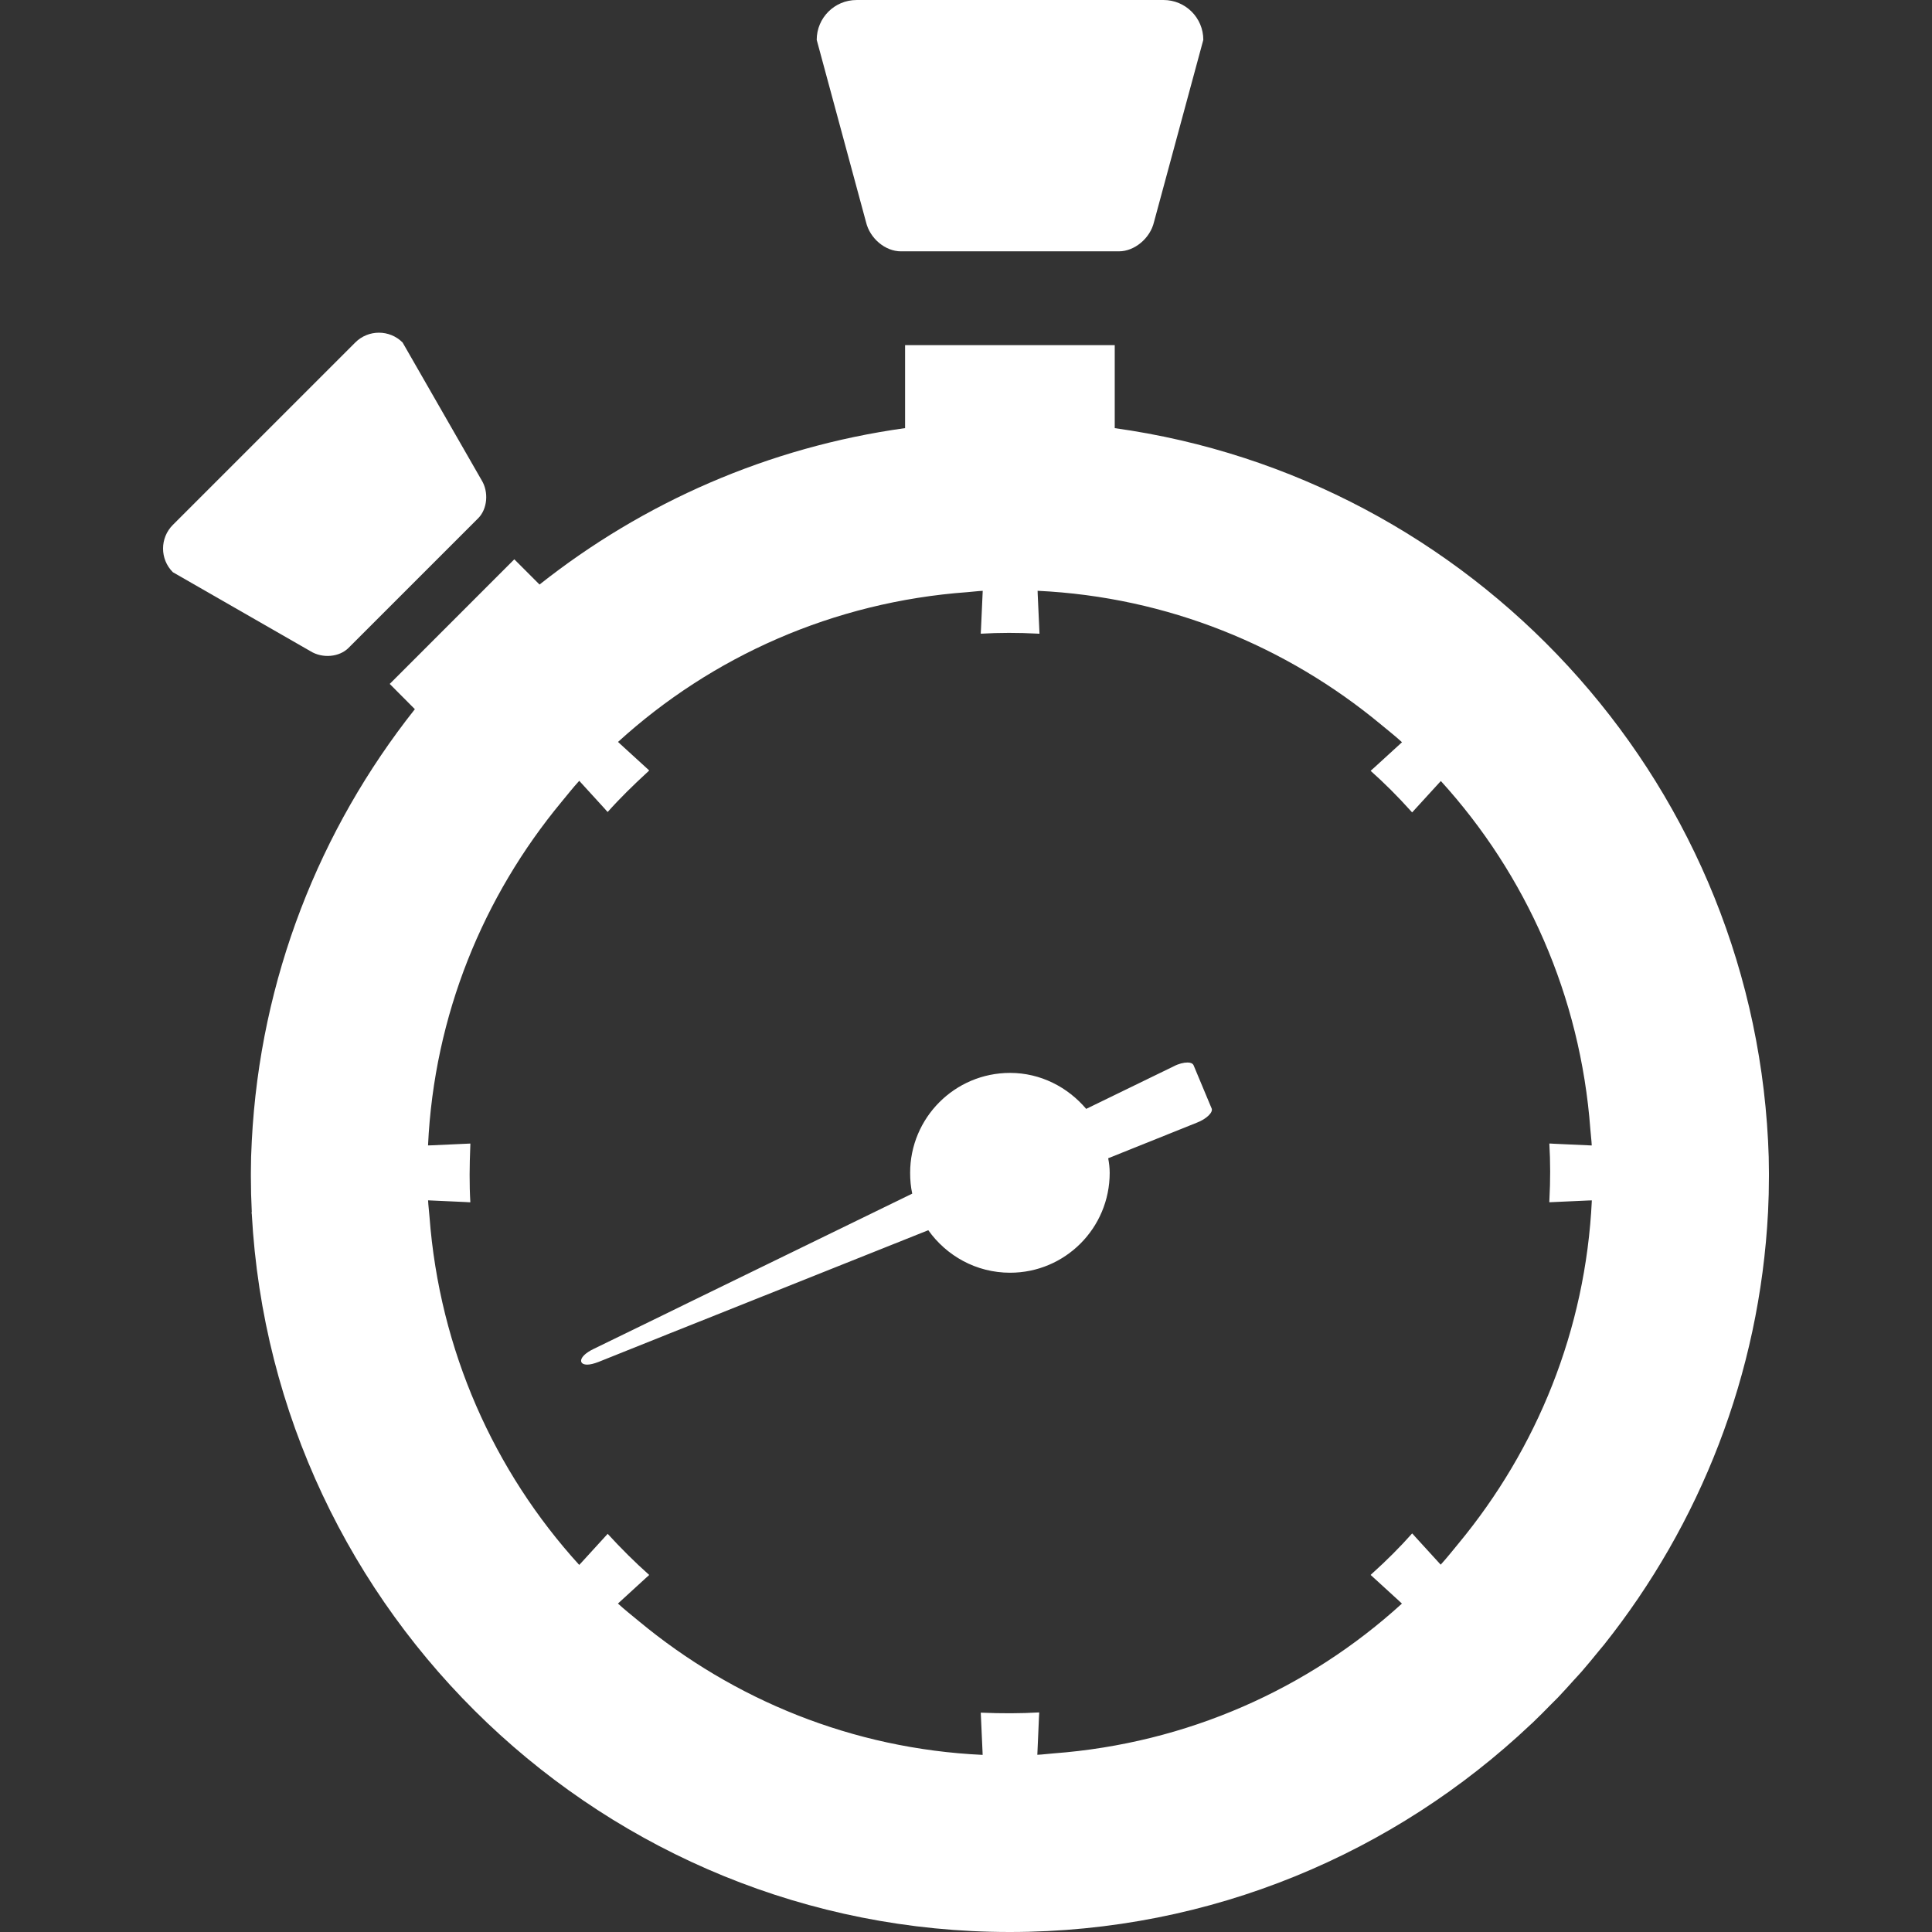
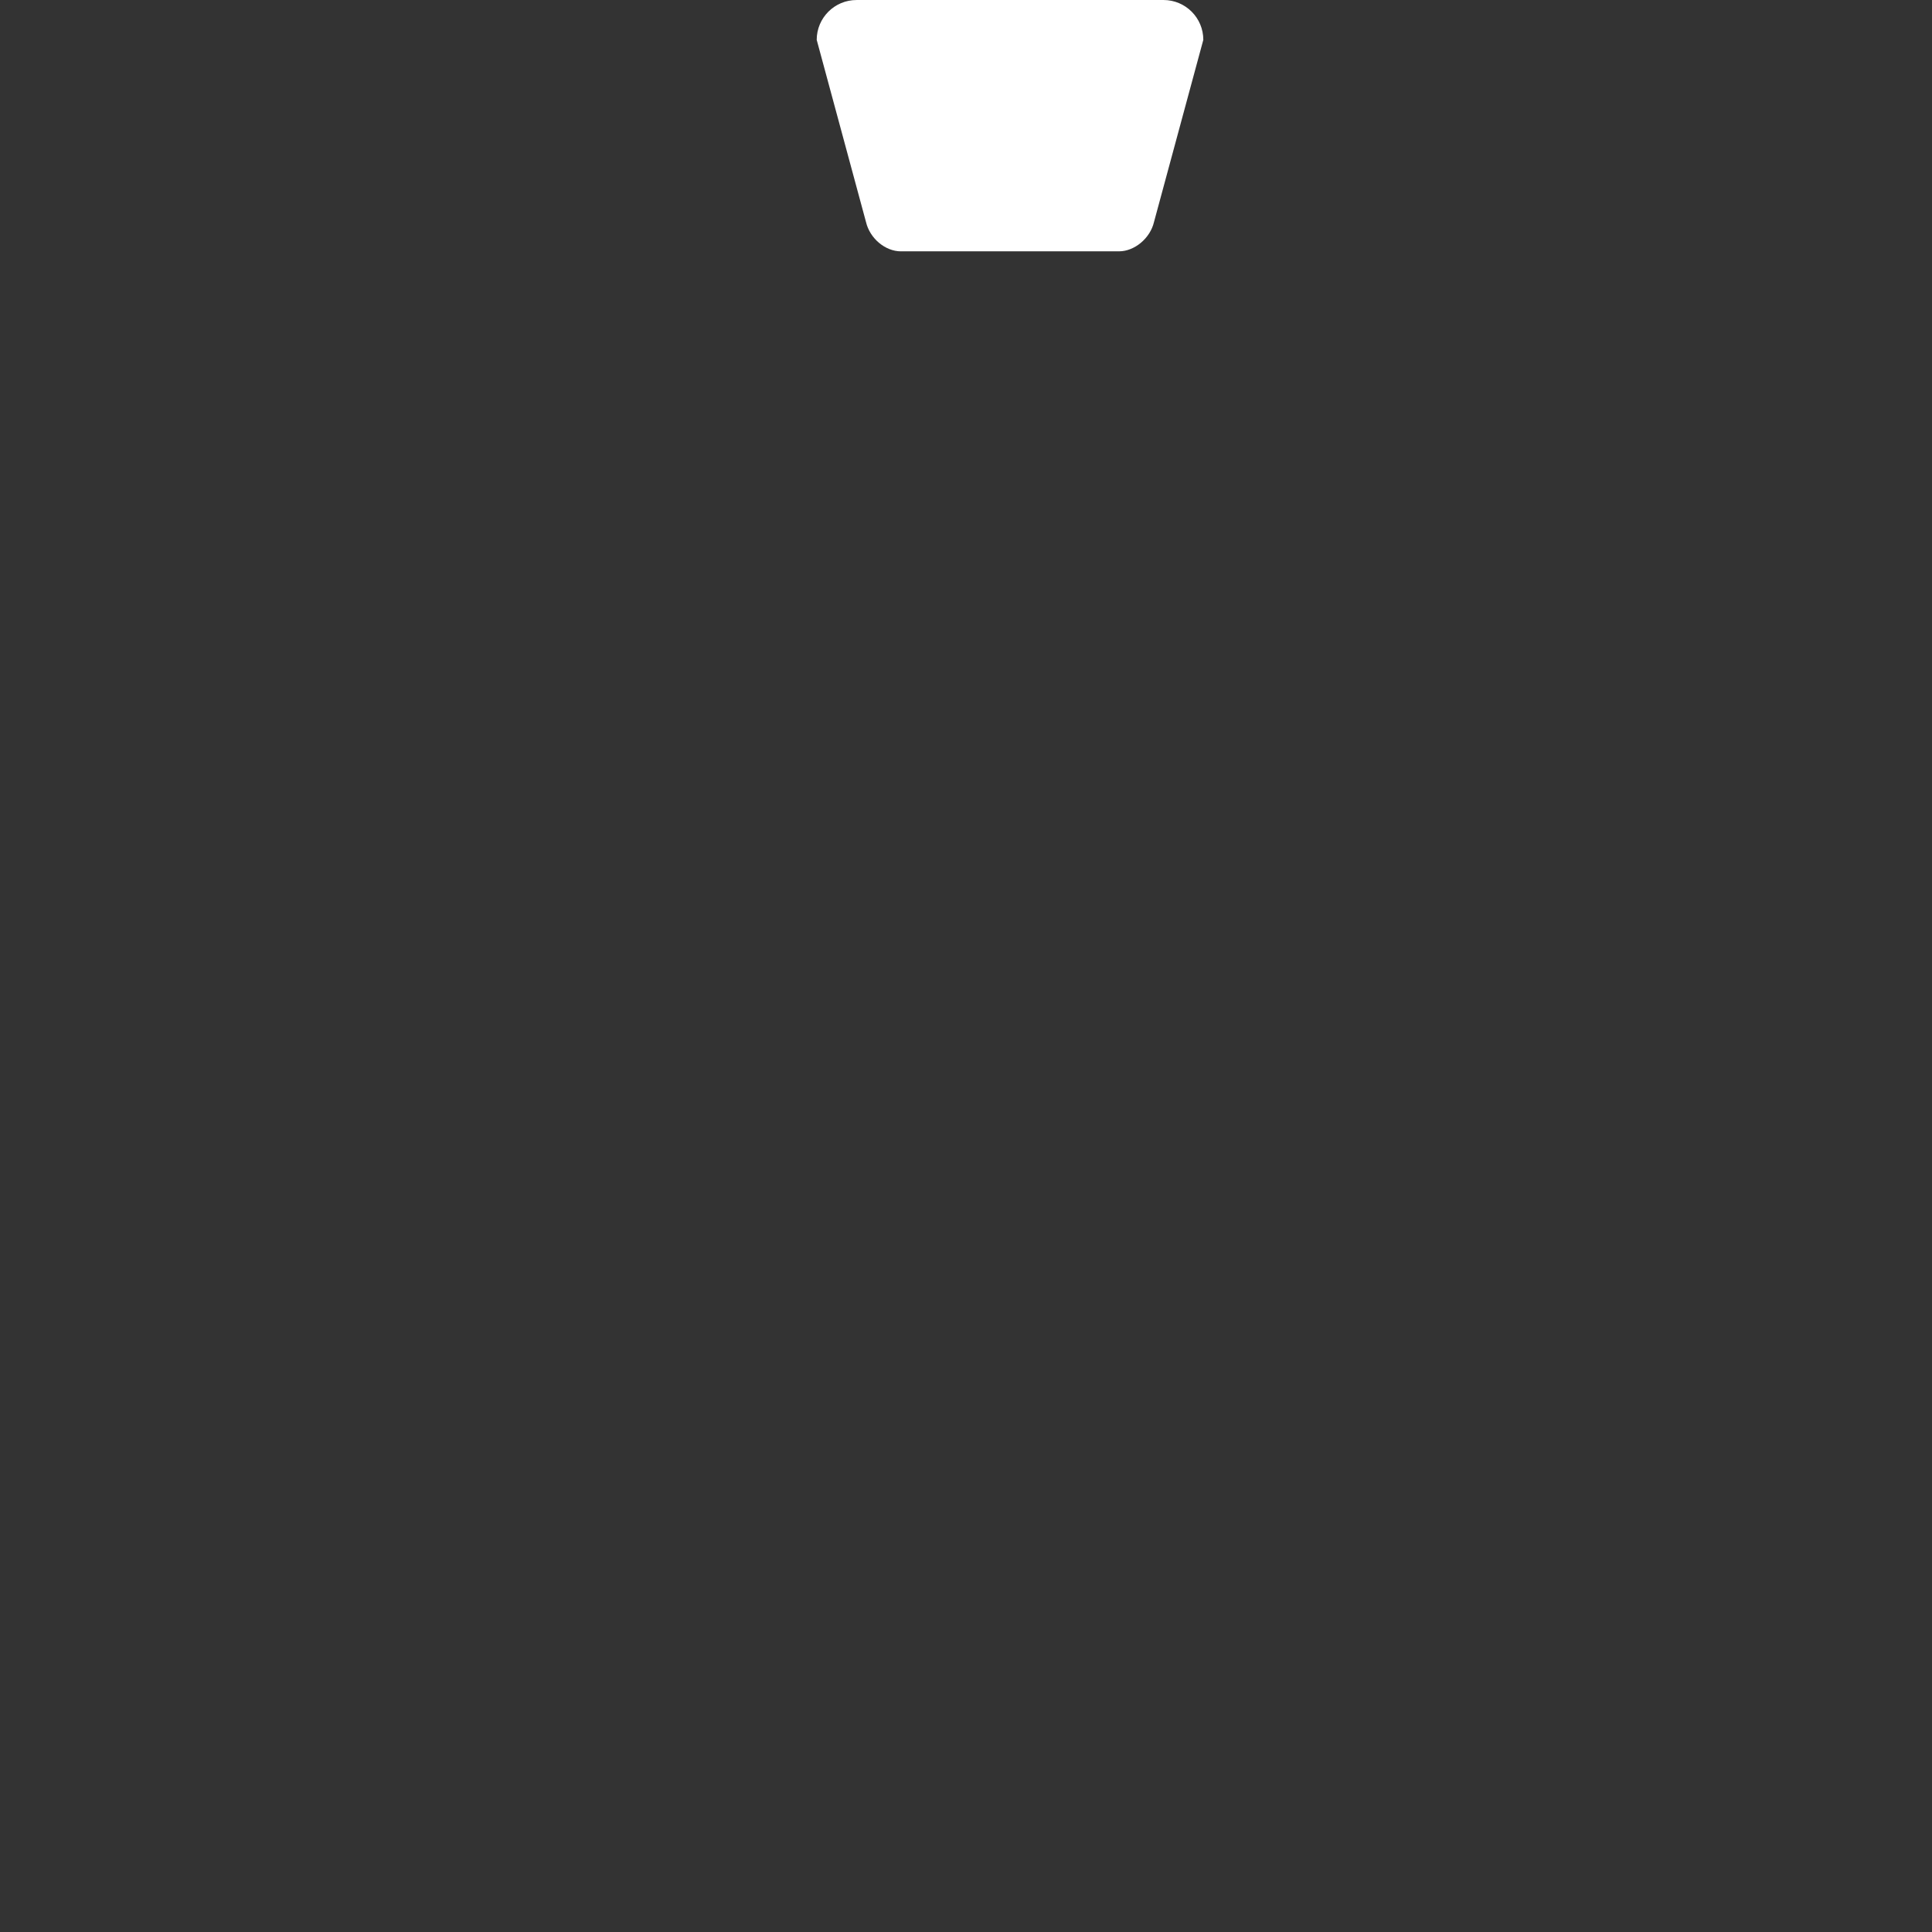
<svg xmlns="http://www.w3.org/2000/svg" version="1.1" id="_x31_0" x="0px" y="0px" viewBox="0 0 512 512" style="width: 256px; height: 256px; opacity: 1;" xml:space="preserve">
  <rect x="0" y="0" width="512" height="512" fill="#333333" stroke="none" />
  <style type="text/css">
	.st0{fill:#374149;}
</style>
  <g>
-     <path class="st0" d="M468.555,302.377c-4.964-96.829-78.652-175.784-173.138-188.914V91.458h-55.56v21.998   c-36.247,5.029-69.447,19.728-96.875,41.454l-6.683-6.688l-33.019,33.023l6.665,6.695c-25.197,31.791-41.011,71.348-43.22,114.437   c-0.158,2.759-0.238,5.595-0.238,8.435v0.946c0,3.147,0.081,6.302,0.238,9.374c-0.077,0.238-0.077,0.392,0,0.554   C72.477,427.6,160.344,512,267.601,512c53.424,0,102.027-20.94,138.086-55.029c0.146-0.135,0.3-0.266,0.446-0.404   c1.701-1.617,3.343-3.286,4.986-4.964c0.554-0.562,1.131-1.105,1.678-1.674c1.466-1.532,2.874-3.11,4.294-4.683   c0.67-0.746,1.366-1.466,2.028-2.224c1.566-1.797,3.078-3.644,4.583-5.495c0.454-0.558,0.931-1.093,1.378-1.654   c25.342-31.846,41.257-71.514,43.474-114.741c0.154-3.071,0.234-6.226,0.234-9.374v-0.946   C468.789,307.972,468.708,305.217,468.555,302.377z M381.799,414.655l-6.742-7.384l-0.704-0.793   c-0.004,0.004-0.008,0.008-0.012,0.012l-0.107-0.116c-3.252,3.663-6.807,7.207-10.463,10.494c-0.146,0.127-0.284,0.273-0.43,0.393   l0.007,0.007c-0.038,0.038-0.073,0.077-0.111,0.108l7.665,7.003l0.623,0.589c-24.78,22.583-56.88,37.036-92.307,39.695   c-1.443,0.104-2.867,0.311-4.314,0.373l0.438-10.02l0.062-1.054c-0.004,0.004-0.007,0-0.015,0.004l0.008-0.158   c-5.038,0.292-10.078,0.289-15.192,0.073c-0.042-0.003-0.089,0-0.13-0.003v0.003c-0.054,0-0.108,0.004-0.162,0.004l0.469,10.366   l0.027,0.812c-34.558-1.601-66.042-14.661-91.054-35.39c-1.87-1.562-3.79-3.055-5.594-4.714l7.392-6.768l0.785-0.697   c-0.004-0.004-0.008-0.008-0.012-0.011l0.116-0.108c-3.844-3.417-7.477-7.05-11.002-10.894l-6.961,7.622l-0.581,0.616   c-22.561-24.785-37.017-56.891-39.684-92.327c-0.1-1.431-0.307-2.851-0.369-4.29l9.982,0.454l1.062,0.066   c-0.004-0.004,0-0.012-0.004-0.016l0.158,0.008c-0.285-4.848-0.215-9.766-0.019-14.684c0.016-0.254,0.012-0.458,0.027-0.715h-0.008   c0-0.054,0-0.108,0-0.162l-10.397,0.473l-0.816,0.023c1.613-34.542,14.657-66.01,35.351-91.01c1.566-1.878,3.063-3.806,4.722-5.614   l6.718,7.361l0.7,0.793c0.004-0.004,0.012-0.007,0.015-0.011l0.104,0.115c3.221-3.625,6.738-7.046,10.347-10.382   c0.2-0.174,0.346-0.327,0.55-0.504l-0.008-0.008c0.038-0.034,0.074-0.073,0.112-0.111l-7.673-7.007l-0.589-0.55   c24.85-22.638,57.049-37.106,92.558-39.691c1.366-0.096,2.721-0.296,4.09-0.354l-0.458,10.128l-0.066,1.074   c0.008,0,0.011,0,0.015,0l-0.007,0.162c4.918-0.292,9.966-0.289,14.891-0.023c0.162,0.019,0.35,0.008,0.508,0.027v-0.012   c0.054,0.004,0.107,0.004,0.162,0.008l-0.478-10.543l-0.023-0.827c34.509,1.639,65.946,14.683,90.922,35.374   c1.89,1.574,3.829,3.086,5.649,4.756l-7.407,6.769l-0.8,0.704c0.008,0.004,0.008,0.008,0.015,0.012l-0.115,0.103   c3.663,3.259,7.211,6.811,10.493,10.466c0.123,0.146,0.27,0.285,0.389,0.431l0.008-0.008c0.038,0.039,0.077,0.074,0.108,0.116   l7.022-7.685l0.585-0.623c22.553,24.792,36.982,56.895,39.618,92.308c0.1,1.427,0.308,2.839,0.366,4.271l-10.012-0.454   l-1.062-0.062c0,0,0,0.008,0,0.015l-0.162-0.007c0.289,4.875,0.282,9.882,0.023,14.776c-0.015,0.204-0.007,0.419-0.03,0.623h0.015   c-0.004,0.054-0.004,0.104-0.008,0.158l10.444-0.473l0.819-0.023c-1.635,34.481-14.642,65.884-35.27,90.849   C385.001,410.869,383.481,412.82,381.799,414.655z" style="fill: rgb(255, 255, 255);" />
    <path class="st0" d="M238.757,66.607h1.112l55.583-0.004h1.112c4.074,0,8.246-3.428,9.262-7.784l13.064-48.261   C318.894,4.722,314.168,0,308.331,0l-81.333,0.004c-5.838,0-10.562,4.725-10.562,10.558l13.059,48.265   C230.514,63.179,234.586,66.607,238.757,66.607z" style="fill: rgb(255, 255, 255);" />
-     <path class="st0" d="M92.382,171.686l0.658-0.662l33.026-33.023l0.662-0.662c2.421-2.424,2.863-6.938,0.878-10.128l-20.914-36.443   c-3.466-3.467-9.081-3.467-12.548,0l-48.33,48.326c-3.471,3.471-3.471,9.089,0,12.552l36.44,20.918   C85.44,174.55,89.904,174.165,92.382,171.686z" style="fill: rgb(255, 255, 255);" />
-     <path class="st0" d="M314.723,281.575c-1.024,0-2.363,0.315-3.702,1.023l-23.169,11.267c-4.886-5.749-12.055-9.535-20.174-9.535   c-14.661,0-26.482,11.898-26.482,26.482c0,1.889,0.162,3.702,0.554,5.514l-59.027,28.763l-7.088,3.471l-18.443,8.981   c-3.859,1.893-4.021,4.098-1.574,4.098c0.785,0,1.732-0.234,2.994-0.711l19.07-7.642l7.326-2.917l60.998-24.35   c4.81,6.78,12.69,11.267,21.671,11.267c14.58,0,26.401-11.821,26.401-26.474c0-1.339-0.158-2.602-0.397-3.864l23.565-9.458   c2.443-0.947,4.256-2.678,3.863-3.702l-4.81-11.506C316.062,281.81,315.515,281.575,314.723,281.575z" style="fill: rgb(255, 255, 255);" />
  </g>
</svg>